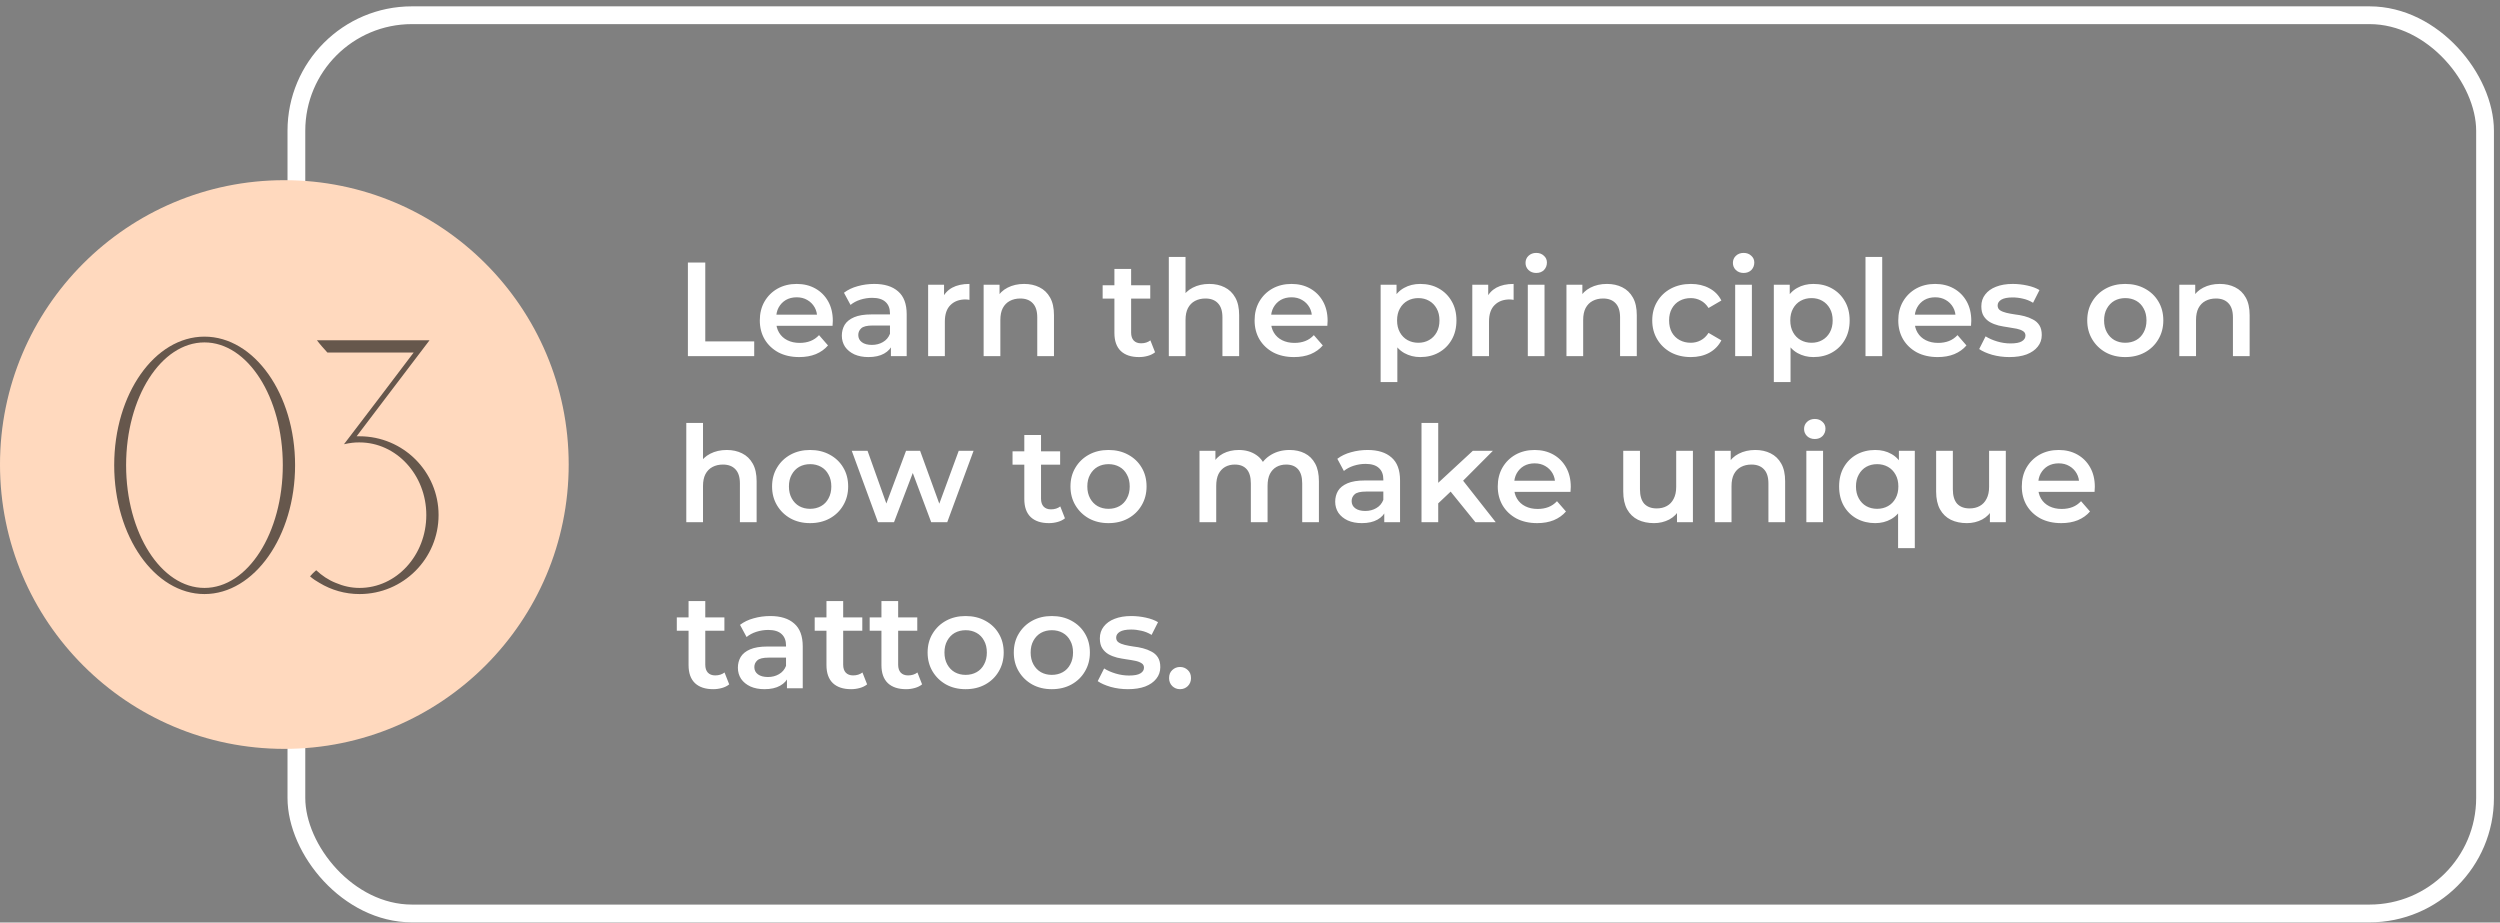
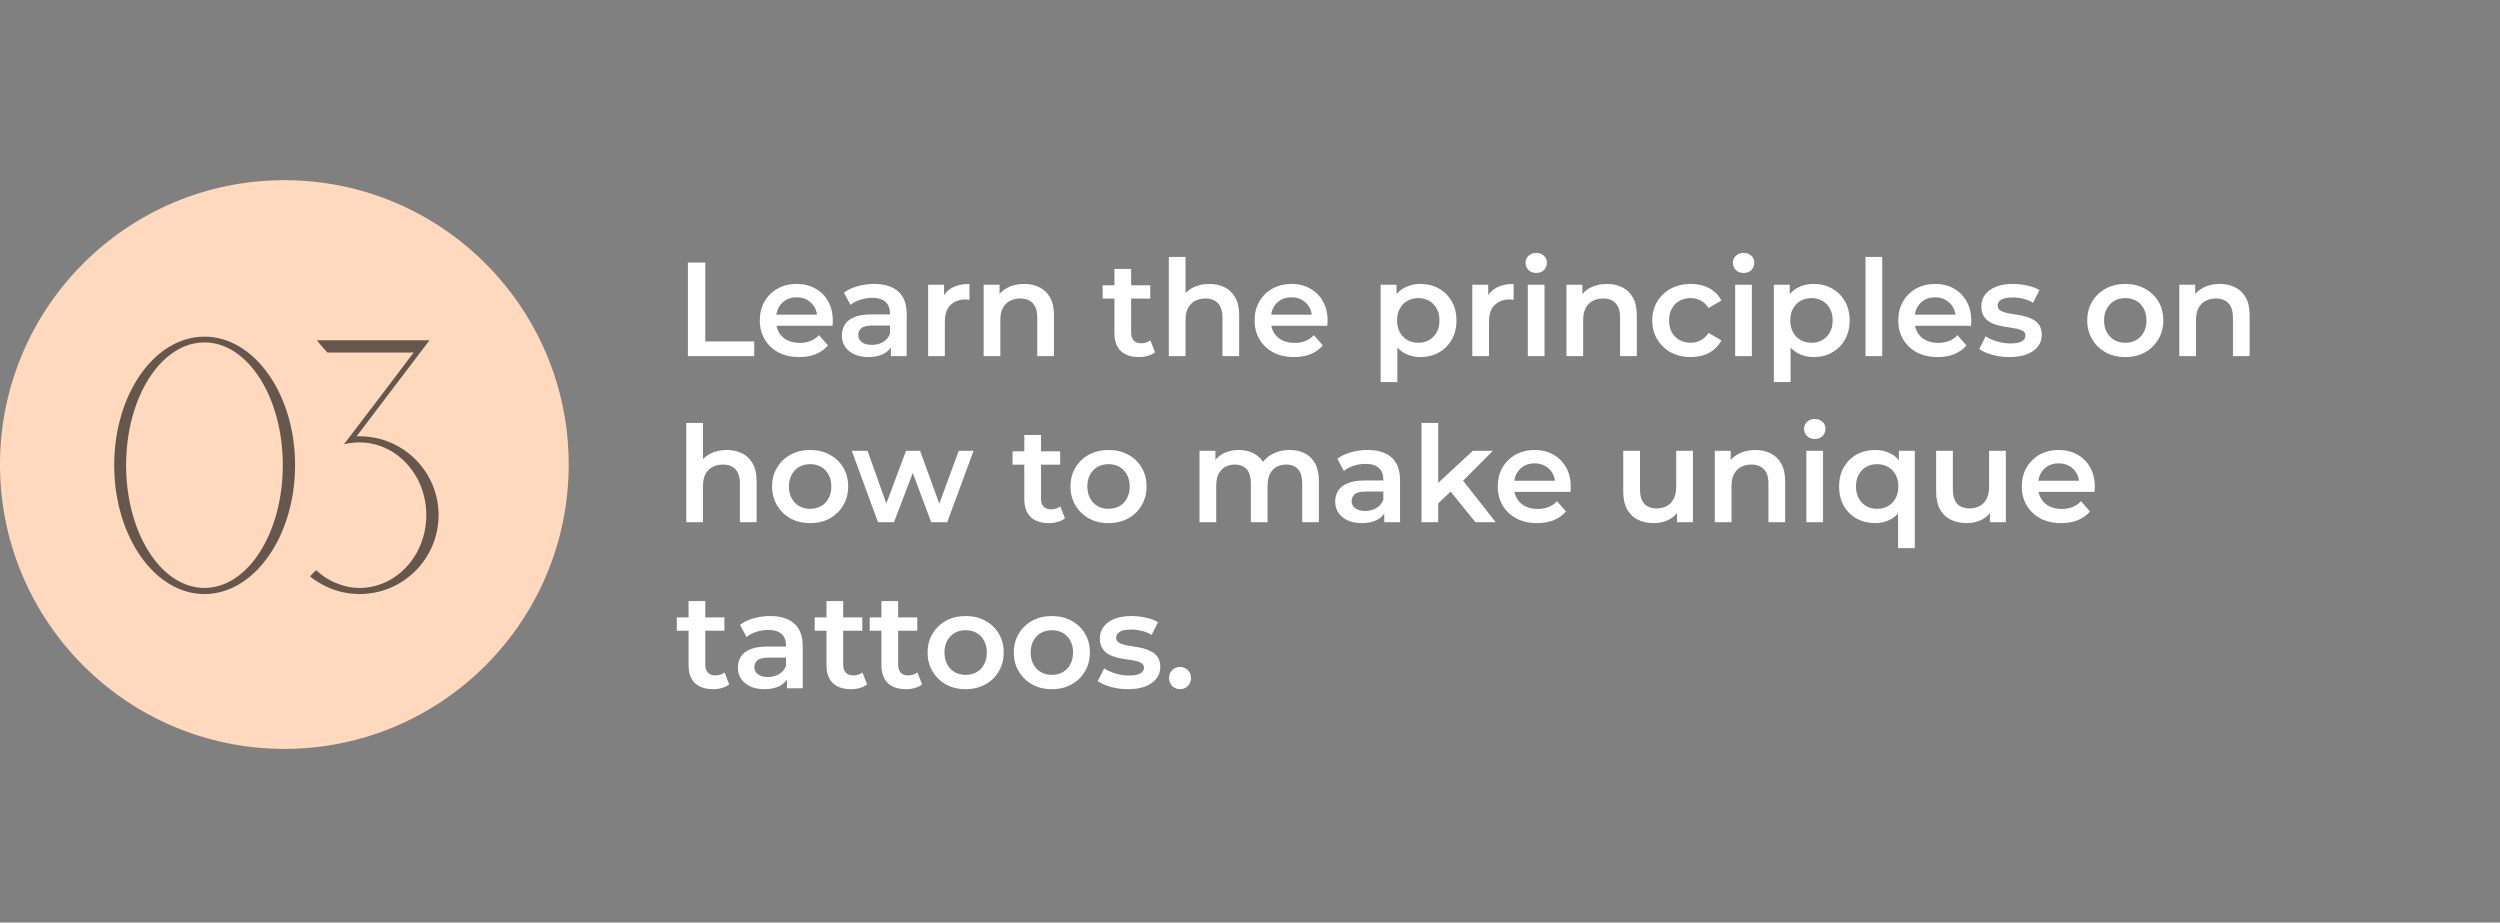
<svg xmlns="http://www.w3.org/2000/svg" width="271" height="100" viewBox="0 0 271 100" fill="none">
  <rect x="0" y="0" width="271" height="100" fill="#808080" stroke="none" />
-   <rect x="32.129" y="1.651" width="237.25" height="97.368" rx="12.522" stroke="white" stroke-width="1.926" />
  <path d="M74.568 38.605V28.458H76.452V37.011H81.757V38.605H74.568ZM86.639 38.707C85.779 38.707 85.025 38.538 84.377 38.199C83.74 37.852 83.242 37.378 82.885 36.779C82.537 36.18 82.363 35.498 82.363 34.735C82.363 33.962 82.532 33.281 82.87 32.691C83.218 32.092 83.691 31.623 84.29 31.285C84.899 30.947 85.59 30.778 86.363 30.778C87.117 30.778 87.789 30.942 88.378 31.27C88.968 31.599 89.432 32.063 89.77 32.662C90.108 33.261 90.277 33.967 90.277 34.778C90.277 34.856 90.272 34.943 90.263 35.039C90.263 35.136 90.258 35.228 90.248 35.315H83.798V34.112H89.291L88.581 34.489C88.591 34.044 88.499 33.653 88.306 33.314C88.112 32.976 87.847 32.71 87.508 32.517C87.18 32.324 86.798 32.227 86.363 32.227C85.919 32.227 85.528 32.324 85.189 32.517C84.861 32.71 84.6 32.981 84.406 33.329C84.223 33.667 84.131 34.068 84.131 34.532V34.822C84.131 35.286 84.237 35.697 84.45 36.054C84.663 36.412 84.962 36.687 85.349 36.88C85.735 37.074 86.18 37.17 86.682 37.17C87.117 37.17 87.508 37.102 87.856 36.967C88.204 36.832 88.514 36.619 88.784 36.329L89.755 37.446C89.407 37.852 88.968 38.166 88.436 38.388C87.914 38.6 87.315 38.707 86.639 38.707ZM96.574 38.605V37.04L96.473 36.706V33.967C96.473 33.435 96.313 33.024 95.995 32.734C95.676 32.435 95.192 32.285 94.545 32.285C94.11 32.285 93.68 32.353 93.255 32.488C92.839 32.623 92.487 32.812 92.197 33.053L91.486 31.734C91.902 31.415 92.395 31.179 92.965 31.024C93.545 30.86 94.144 30.778 94.762 30.778C95.883 30.778 96.748 31.048 97.357 31.589C97.976 32.121 98.285 32.947 98.285 34.068V38.605H96.574ZM94.139 38.707C93.559 38.707 93.052 38.61 92.617 38.417C92.182 38.214 91.844 37.938 91.602 37.59C91.371 37.233 91.254 36.832 91.254 36.387C91.254 35.953 91.356 35.561 91.559 35.213C91.772 34.865 92.115 34.59 92.588 34.387C93.062 34.184 93.69 34.083 94.472 34.083H96.719V35.286H94.603C93.984 35.286 93.569 35.387 93.356 35.59C93.144 35.783 93.037 36.025 93.037 36.315C93.037 36.644 93.168 36.904 93.429 37.098C93.69 37.291 94.052 37.388 94.516 37.388C94.96 37.388 95.357 37.286 95.705 37.083C96.062 36.88 96.318 36.581 96.473 36.184L96.777 37.272C96.603 37.726 96.289 38.079 95.835 38.33C95.391 38.581 94.825 38.707 94.139 38.707ZM100.61 38.605V30.865H102.335V32.995L102.132 32.372C102.364 31.85 102.727 31.454 103.219 31.183C103.722 30.913 104.345 30.778 105.089 30.778V32.503C105.012 32.483 104.94 32.474 104.872 32.474C104.804 32.464 104.737 32.459 104.669 32.459C103.983 32.459 103.437 32.662 103.031 33.068C102.625 33.464 102.422 34.059 102.422 34.851V38.605H100.61ZM111.019 30.778C111.637 30.778 112.188 30.898 112.671 31.14C113.164 31.382 113.55 31.754 113.831 32.256C114.111 32.749 114.251 33.387 114.251 34.17V38.605H112.439V34.401C112.439 33.715 112.275 33.203 111.946 32.865C111.627 32.527 111.178 32.358 110.598 32.358C110.173 32.358 109.796 32.445 109.468 32.619C109.139 32.792 108.883 33.053 108.699 33.401C108.525 33.74 108.438 34.17 108.438 34.691V38.605H106.626V30.865H108.351V32.952L108.047 32.314C108.318 31.821 108.709 31.444 109.221 31.183C109.743 30.913 110.342 30.778 111.019 30.778ZM123.469 38.707C122.619 38.707 121.962 38.489 121.498 38.054C121.034 37.61 120.802 36.958 120.802 36.097V29.154H122.614V36.054C122.614 36.421 122.706 36.706 122.89 36.909C123.083 37.112 123.349 37.214 123.687 37.214C124.093 37.214 124.431 37.107 124.701 36.895L125.209 38.185C124.996 38.359 124.735 38.489 124.426 38.576C124.117 38.663 123.798 38.707 123.469 38.707ZM119.527 32.372V30.923H124.687V32.372H119.527ZM131.091 30.778C131.71 30.778 132.261 30.898 132.744 31.14C133.237 31.382 133.623 31.754 133.904 32.256C134.184 32.749 134.324 33.387 134.324 34.17V38.605H132.512V34.401C132.512 33.715 132.348 33.203 132.019 32.865C131.7 32.527 131.251 32.358 130.671 32.358C130.246 32.358 129.869 32.445 129.54 32.619C129.212 32.792 128.956 33.053 128.772 33.401C128.598 33.74 128.511 34.17 128.511 34.691V38.605H126.699V27.849H128.511V32.952L128.12 32.314C128.39 31.821 128.782 31.444 129.294 31.183C129.816 30.913 130.415 30.778 131.091 30.778ZM140.275 38.707C139.415 38.707 138.661 38.538 138.014 38.199C137.376 37.852 136.878 37.378 136.521 36.779C136.173 36.18 135.999 35.498 135.999 34.735C135.999 33.962 136.168 33.281 136.506 32.691C136.854 32.092 137.328 31.623 137.927 31.285C138.536 30.947 139.227 30.778 140 30.778C140.753 30.778 141.425 30.942 142.015 31.27C142.604 31.599 143.068 32.063 143.406 32.662C143.744 33.261 143.913 33.967 143.913 34.778C143.913 34.856 143.909 34.943 143.899 35.039C143.899 35.136 143.894 35.228 143.884 35.315H137.434V34.112H142.928L142.217 34.489C142.227 34.044 142.135 33.653 141.942 33.314C141.749 32.976 141.483 32.71 141.145 32.517C140.816 32.324 140.435 32.227 140 32.227C139.555 32.227 139.164 32.324 138.826 32.517C138.497 32.71 138.236 32.981 138.043 33.329C137.859 33.667 137.767 34.068 137.767 34.532V34.822C137.767 35.286 137.874 35.697 138.086 36.054C138.299 36.412 138.598 36.687 138.985 36.88C139.372 37.074 139.816 37.17 140.319 37.17C140.753 37.17 141.145 37.102 141.493 36.967C141.841 36.832 142.15 36.619 142.42 36.329L143.392 37.446C143.044 37.852 142.604 38.166 142.073 38.388C141.551 38.6 140.952 38.707 140.275 38.707ZM153.951 38.707C153.323 38.707 152.748 38.562 152.226 38.272C151.714 37.982 151.303 37.547 150.994 36.967C150.694 36.378 150.544 35.634 150.544 34.735C150.544 33.827 150.689 33.082 150.979 32.503C151.279 31.923 151.685 31.493 152.197 31.212C152.709 30.923 153.294 30.778 153.951 30.778C154.714 30.778 155.386 30.942 155.966 31.27C156.555 31.599 157.019 32.058 157.357 32.648C157.705 33.237 157.879 33.933 157.879 34.735C157.879 35.537 157.705 36.238 157.357 36.837C157.019 37.426 156.555 37.885 155.966 38.214C155.386 38.542 154.714 38.707 153.951 38.707ZM149.66 41.417V30.865H151.385V32.691L151.327 34.749L151.472 36.808V41.417H149.66ZM153.748 37.156C154.183 37.156 154.569 37.059 154.907 36.866C155.255 36.672 155.531 36.392 155.734 36.025C155.937 35.658 156.038 35.228 156.038 34.735C156.038 34.232 155.937 33.802 155.734 33.445C155.531 33.078 155.255 32.797 154.907 32.604C154.569 32.411 154.183 32.314 153.748 32.314C153.313 32.314 152.922 32.411 152.574 32.604C152.226 32.797 151.95 33.078 151.747 33.445C151.544 33.802 151.443 34.232 151.443 34.735C151.443 35.228 151.544 35.658 151.747 36.025C151.95 36.392 152.226 36.672 152.574 36.866C152.922 37.059 153.313 37.156 153.748 37.156ZM159.597 38.605V30.865H161.322V32.995L161.119 32.372C161.351 31.85 161.714 31.454 162.207 31.183C162.709 30.913 163.332 30.778 164.076 30.778V32.503C163.999 32.483 163.927 32.474 163.859 32.474C163.791 32.464 163.724 32.459 163.656 32.459C162.97 32.459 162.424 32.662 162.018 33.068C161.612 33.464 161.409 34.059 161.409 34.851V38.605H159.597ZM165.614 38.605V30.865H167.426V38.605H165.614ZM166.527 29.589C166.189 29.589 165.908 29.483 165.686 29.27C165.473 29.058 165.367 28.801 165.367 28.502C165.367 28.193 165.473 27.936 165.686 27.734C165.908 27.521 166.189 27.415 166.527 27.415C166.865 27.415 167.14 27.516 167.353 27.719C167.575 27.912 167.686 28.159 167.686 28.458C167.686 28.777 167.58 29.048 167.368 29.27C167.155 29.483 166.875 29.589 166.527 29.589ZM174.196 30.778C174.814 30.778 175.365 30.898 175.848 31.14C176.341 31.382 176.728 31.754 177.008 32.256C177.288 32.749 177.428 33.387 177.428 34.17V38.605H175.616V34.401C175.616 33.715 175.452 33.203 175.124 32.865C174.805 32.527 174.355 32.358 173.775 32.358C173.35 32.358 172.973 32.445 172.645 32.619C172.316 32.792 172.06 33.053 171.877 33.401C171.703 33.74 171.616 34.17 171.616 34.691V38.605H169.804V30.865H171.529V32.952L171.224 32.314C171.495 31.821 171.886 31.444 172.398 31.183C172.92 30.913 173.519 30.778 174.196 30.778ZM183.292 38.707C182.481 38.707 181.756 38.538 181.118 38.199C180.49 37.852 179.997 37.378 179.64 36.779C179.282 36.18 179.103 35.498 179.103 34.735C179.103 33.962 179.282 33.281 179.64 32.691C179.997 32.092 180.49 31.623 181.118 31.285C181.756 30.947 182.481 30.778 183.292 30.778C184.046 30.778 184.708 30.932 185.278 31.241C185.858 31.541 186.298 31.986 186.597 32.575L185.206 33.387C184.974 33.02 184.689 32.749 184.351 32.575C184.022 32.401 183.665 32.314 183.278 32.314C182.833 32.314 182.432 32.411 182.075 32.604C181.717 32.797 181.437 33.078 181.234 33.445C181.031 33.802 180.93 34.232 180.93 34.735C180.93 35.237 181.031 35.672 181.234 36.039C181.437 36.397 181.717 36.672 182.075 36.866C182.432 37.059 182.833 37.156 183.278 37.156C183.665 37.156 184.022 37.069 184.351 36.895C184.689 36.721 184.974 36.45 185.206 36.083L186.597 36.895C186.298 37.475 185.858 37.924 185.278 38.243C184.708 38.552 184.046 38.707 183.292 38.707ZM188.093 38.605V30.865H189.905V38.605H188.093ZM189.006 29.589C188.668 29.589 188.388 29.483 188.165 29.27C187.953 29.058 187.847 28.801 187.847 28.502C187.847 28.193 187.953 27.936 188.165 27.734C188.388 27.521 188.668 27.415 189.006 27.415C189.344 27.415 189.62 27.516 189.832 27.719C190.055 27.912 190.166 28.159 190.166 28.458C190.166 28.777 190.06 29.048 189.847 29.27C189.634 29.483 189.354 29.589 189.006 29.589ZM196.574 38.707C195.946 38.707 195.371 38.562 194.849 38.272C194.337 37.982 193.926 37.547 193.617 36.967C193.317 36.378 193.167 35.634 193.167 34.735C193.167 33.827 193.312 33.082 193.602 32.503C193.902 31.923 194.308 31.493 194.82 31.212C195.332 30.923 195.917 30.778 196.574 30.778C197.337 30.778 198.009 30.942 198.589 31.27C199.178 31.599 199.642 32.058 199.98 32.648C200.328 33.237 200.502 33.933 200.502 34.735C200.502 35.537 200.328 36.238 199.98 36.837C199.642 37.426 199.178 37.885 198.589 38.214C198.009 38.542 197.337 38.707 196.574 38.707ZM192.283 41.417V30.865H194.008V32.691L193.95 34.749L194.095 36.808V41.417H192.283ZM196.371 37.156C196.806 37.156 197.192 37.059 197.53 36.866C197.878 36.672 198.154 36.392 198.357 36.025C198.56 35.658 198.661 35.228 198.661 34.735C198.661 34.232 198.56 33.802 198.357 33.445C198.154 33.078 197.878 32.797 197.53 32.604C197.192 32.411 196.806 32.314 196.371 32.314C195.936 32.314 195.545 32.411 195.197 32.604C194.849 32.797 194.573 33.078 194.37 33.445C194.168 33.802 194.066 34.232 194.066 34.735C194.066 35.228 194.168 35.658 194.37 36.025C194.573 36.392 194.849 36.672 195.197 36.866C195.545 37.059 195.936 37.156 196.371 37.156ZM202.22 38.605V27.849H204.032V38.605H202.22ZM210.049 38.707C209.189 38.707 208.435 38.538 207.788 38.199C207.15 37.852 206.652 37.378 206.295 36.779C205.947 36.18 205.773 35.498 205.773 34.735C205.773 33.962 205.942 33.281 206.28 32.691C206.628 32.092 207.102 31.623 207.701 31.285C208.309 30.947 209 30.778 209.774 30.778C210.527 30.778 211.199 30.942 211.788 31.27C212.378 31.599 212.842 32.063 213.18 32.662C213.518 33.261 213.687 33.967 213.687 34.778C213.687 34.856 213.682 34.943 213.673 35.039C213.673 35.136 213.668 35.228 213.658 35.315H207.208V34.112H212.702L211.991 34.489C212.001 34.044 211.909 33.653 211.716 33.314C211.523 32.976 211.257 32.71 210.919 32.517C210.59 32.324 210.208 32.227 209.774 32.227C209.329 32.227 208.938 32.324 208.599 32.517C208.271 32.71 208.01 32.981 207.817 33.329C207.633 33.667 207.541 34.068 207.541 34.532V34.822C207.541 35.286 207.648 35.697 207.86 36.054C208.073 36.412 208.372 36.687 208.759 36.88C209.145 37.074 209.59 37.17 210.092 37.17C210.527 37.17 210.919 37.102 211.267 36.967C211.614 36.832 211.924 36.619 212.194 36.329L213.165 37.446C212.818 37.852 212.378 38.166 211.846 38.388C211.325 38.6 210.725 38.707 210.049 38.707ZM217.82 38.707C217.172 38.707 216.549 38.625 215.95 38.46C215.36 38.286 214.891 38.079 214.544 37.837L215.239 36.46C215.587 36.682 216.003 36.866 216.486 37.011C216.969 37.156 217.452 37.228 217.936 37.228C218.506 37.228 218.916 37.151 219.168 36.996C219.429 36.842 219.559 36.634 219.559 36.373C219.559 36.16 219.472 36.001 219.298 35.895C219.124 35.779 218.897 35.692 218.617 35.634C218.337 35.576 218.022 35.523 217.675 35.474C217.336 35.426 216.993 35.363 216.645 35.286C216.307 35.199 215.998 35.078 215.718 34.923C215.437 34.759 215.21 34.542 215.036 34.271C214.862 34.001 214.776 33.643 214.776 33.198C214.776 32.706 214.916 32.28 215.196 31.923C215.476 31.556 215.867 31.275 216.37 31.082C216.882 30.879 217.486 30.778 218.182 30.778C218.704 30.778 219.23 30.836 219.762 30.952C220.293 31.068 220.733 31.232 221.081 31.444L220.385 32.822C220.018 32.599 219.646 32.45 219.269 32.372C218.902 32.285 218.535 32.242 218.167 32.242C217.617 32.242 217.206 32.324 216.935 32.488C216.674 32.652 216.544 32.86 216.544 33.111C216.544 33.343 216.631 33.517 216.805 33.633C216.979 33.749 217.206 33.841 217.486 33.909C217.766 33.976 218.076 34.034 218.414 34.083C218.762 34.121 219.105 34.184 219.443 34.271C219.781 34.358 220.091 34.479 220.371 34.633C220.661 34.778 220.893 34.986 221.067 35.257C221.241 35.527 221.327 35.88 221.327 36.315C221.327 36.798 221.183 37.218 220.893 37.576C220.612 37.934 220.211 38.214 219.689 38.417C219.168 38.61 218.544 38.707 217.82 38.707ZM230.373 38.707C229.58 38.707 228.875 38.538 228.257 38.199C227.638 37.852 227.15 37.378 226.793 36.779C226.435 36.18 226.256 35.498 226.256 34.735C226.256 33.962 226.435 33.281 226.793 32.691C227.15 32.092 227.638 31.623 228.257 31.285C228.875 30.947 229.58 30.778 230.373 30.778C231.175 30.778 231.885 30.947 232.504 31.285C233.132 31.623 233.62 32.087 233.968 32.677C234.325 33.266 234.504 33.952 234.504 34.735C234.504 35.498 234.325 36.18 233.968 36.779C233.62 37.378 233.132 37.852 232.504 38.199C231.885 38.538 231.175 38.707 230.373 38.707ZM230.373 37.156C230.817 37.156 231.214 37.059 231.562 36.866C231.909 36.672 232.18 36.392 232.373 36.025C232.576 35.658 232.678 35.228 232.678 34.735C232.678 34.232 232.576 33.802 232.373 33.445C232.18 33.078 231.909 32.797 231.562 32.604C231.214 32.411 230.822 32.314 230.387 32.314C229.943 32.314 229.547 32.411 229.199 32.604C228.861 32.797 228.59 33.078 228.387 33.445C228.184 33.802 228.083 34.232 228.083 34.735C228.083 35.228 228.184 35.658 228.387 36.025C228.59 36.392 228.861 36.672 229.199 36.866C229.547 37.059 229.938 37.156 230.373 37.156ZM240.629 30.778C241.247 30.778 241.798 30.898 242.281 31.14C242.774 31.382 243.161 31.754 243.441 32.256C243.721 32.749 243.861 33.387 243.861 34.17V38.605H242.049V34.401C242.049 33.715 241.885 33.203 241.557 32.865C241.238 32.527 240.788 32.358 240.209 32.358C239.783 32.358 239.406 32.445 239.078 32.619C238.749 32.792 238.493 33.053 238.31 33.401C238.136 33.74 238.049 34.17 238.049 34.691V38.605H236.237V30.865H237.962V32.952L237.657 32.314C237.928 31.821 238.319 31.444 238.831 31.183C239.353 30.913 239.952 30.778 240.629 30.778ZM78.786 48.778C79.404 48.778 79.955 48.898 80.438 49.14C80.931 49.382 81.318 49.754 81.598 50.256C81.878 50.749 82.018 51.387 82.018 52.17V56.605H80.206V52.401C80.206 51.715 80.042 51.203 79.714 50.865C79.395 50.527 78.945 50.358 78.365 50.358C77.94 50.358 77.563 50.445 77.235 50.619C76.906 50.792 76.65 51.053 76.467 51.401C76.293 51.74 76.206 52.17 76.206 52.691V56.605H74.394V45.849H76.206V50.952L75.814 50.314C76.085 49.821 76.476 49.444 76.988 49.184C77.51 48.913 78.109 48.778 78.786 48.778ZM87.81 56.707C87.018 56.707 86.312 56.538 85.694 56.199C85.075 55.852 84.587 55.378 84.23 54.779C83.872 54.18 83.693 53.498 83.693 52.735C83.693 51.962 83.872 51.281 84.23 50.691C84.587 50.092 85.075 49.623 85.694 49.285C86.312 48.947 87.018 48.778 87.81 48.778C88.612 48.778 89.322 48.947 89.941 49.285C90.569 49.623 91.057 50.087 91.405 50.677C91.762 51.266 91.941 51.952 91.941 52.735C91.941 53.498 91.762 54.18 91.405 54.779C91.057 55.378 90.569 55.852 89.941 56.199C89.322 56.538 88.612 56.707 87.81 56.707ZM87.81 55.156C88.254 55.156 88.651 55.059 88.999 54.866C89.347 54.672 89.617 54.392 89.81 54.025C90.013 53.658 90.115 53.228 90.115 52.735C90.115 52.232 90.013 51.802 89.81 51.445C89.617 51.078 89.347 50.797 88.999 50.604C88.651 50.411 88.259 50.314 87.825 50.314C87.38 50.314 86.984 50.411 86.636 50.604C86.298 50.797 86.027 51.078 85.824 51.445C85.621 51.802 85.52 52.232 85.52 52.735C85.52 53.228 85.621 53.658 85.824 54.025C86.027 54.392 86.298 54.672 86.636 54.866C86.984 55.059 87.375 55.156 87.81 55.156ZM95.172 56.605L92.331 48.865H94.041L96.477 55.692H95.665L98.216 48.865H99.738L102.217 55.692H101.42L103.927 48.865H105.536L102.681 56.605H100.941L98.68 50.561H99.216L96.912 56.605H95.172ZM113.702 56.707C112.851 56.707 112.194 56.489 111.73 56.054C111.267 55.61 111.035 54.958 111.035 54.097V47.154H112.847V54.054C112.847 54.421 112.938 54.706 113.122 54.909C113.315 55.112 113.581 55.214 113.919 55.214C114.325 55.214 114.663 55.107 114.934 54.895L115.441 56.185C115.229 56.359 114.968 56.489 114.659 56.576C114.349 56.663 114.03 56.707 113.702 56.707ZM109.759 50.372V48.923H114.919V50.372H109.759ZM120.156 56.707C119.364 56.707 118.658 56.538 118.04 56.199C117.421 55.852 116.933 55.378 116.576 54.779C116.218 54.18 116.039 53.498 116.039 52.735C116.039 51.962 116.218 51.281 116.576 50.691C116.933 50.092 117.421 49.623 118.04 49.285C118.658 48.947 119.364 48.778 120.156 48.778C120.958 48.778 121.668 48.947 122.287 49.285C122.915 49.623 123.403 50.087 123.751 50.677C124.108 51.266 124.287 51.952 124.287 52.735C124.287 53.498 124.108 54.18 123.751 54.779C123.403 55.378 122.915 55.852 122.287 56.199C121.668 56.538 120.958 56.707 120.156 56.707ZM120.156 55.156C120.6 55.156 120.997 55.059 121.345 54.866C121.692 54.672 121.963 54.392 122.156 54.025C122.359 53.658 122.461 53.228 122.461 52.735C122.461 52.232 122.359 51.802 122.156 51.445C121.963 51.078 121.692 50.797 121.345 50.604C120.997 50.411 120.605 50.314 120.17 50.314C119.726 50.314 119.33 50.411 118.982 50.604C118.644 50.797 118.373 51.078 118.17 51.445C117.967 51.802 117.866 52.232 117.866 52.735C117.866 53.228 117.967 53.658 118.17 54.025C118.373 54.392 118.644 54.672 118.982 54.866C119.33 55.059 119.721 55.156 120.156 55.156ZM139.796 48.778C140.414 48.778 140.96 48.898 141.434 49.14C141.917 49.382 142.294 49.754 142.565 50.256C142.835 50.749 142.97 51.387 142.97 52.17V56.605H141.159V52.401C141.159 51.715 141.009 51.203 140.709 50.865C140.41 50.527 139.98 50.358 139.419 50.358C139.023 50.358 138.67 50.445 138.361 50.619C138.061 50.792 137.825 51.049 137.651 51.387C137.486 51.725 137.404 52.155 137.404 52.677V56.605H135.592V52.401C135.592 51.715 135.442 51.203 135.143 50.865C134.843 50.527 134.413 50.358 133.853 50.358C133.457 50.358 133.104 50.445 132.795 50.619C132.495 50.792 132.258 51.049 132.084 51.387C131.92 51.725 131.838 52.155 131.838 52.677V56.605H130.026V48.865H131.751V50.923L131.447 50.314C131.707 49.812 132.084 49.43 132.577 49.169C133.08 48.908 133.65 48.778 134.288 48.778C135.012 48.778 135.641 48.956 136.172 49.314C136.713 49.672 137.071 50.213 137.245 50.938L136.534 50.691C136.786 50.111 137.201 49.647 137.781 49.3C138.361 48.952 139.032 48.778 139.796 48.778ZM150.055 56.605V55.04L149.953 54.706V51.967C149.953 51.435 149.794 51.024 149.475 50.734C149.156 50.435 148.673 50.285 148.026 50.285C147.591 50.285 147.161 50.353 146.735 50.488C146.32 50.623 145.967 50.812 145.677 51.053L144.967 49.734C145.383 49.415 145.875 49.179 146.446 49.024C147.025 48.86 147.624 48.778 148.243 48.778C149.364 48.778 150.229 49.048 150.838 49.589C151.456 50.121 151.765 50.947 151.765 52.068V56.605H150.055ZM147.62 56.707C147.04 56.707 146.532 56.61 146.098 56.417C145.663 56.214 145.325 55.938 145.083 55.59C144.851 55.233 144.735 54.832 144.735 54.387C144.735 53.953 144.837 53.561 145.039 53.213C145.252 52.865 145.595 52.59 146.069 52.387C146.542 52.184 147.17 52.083 147.953 52.083H150.2V53.286H148.084C147.465 53.286 147.049 53.387 146.837 53.59C146.624 53.783 146.518 54.025 146.518 54.315C146.518 54.644 146.648 54.904 146.909 55.098C147.17 55.291 147.533 55.388 147.997 55.388C148.441 55.388 148.837 55.286 149.185 55.083C149.543 54.88 149.799 54.581 149.953 54.184L150.258 55.272C150.084 55.726 149.77 56.079 149.316 56.33C148.871 56.581 148.306 56.707 147.62 56.707ZM155.569 54.88L155.613 52.605L159.657 48.865H161.831L158.396 52.315L157.439 53.112L155.569 54.88ZM154.091 56.605V45.849H155.903V56.605H154.091ZM159.932 56.605L157.106 53.112L158.251 51.662L162.136 56.605H159.932ZM166.633 56.707C165.773 56.707 165.019 56.538 164.372 56.199C163.734 55.852 163.236 55.378 162.879 54.779C162.531 54.18 162.357 53.498 162.357 52.735C162.357 51.962 162.526 51.281 162.864 50.691C163.212 50.092 163.686 49.623 164.285 49.285C164.894 48.947 165.585 48.778 166.358 48.778C167.111 48.778 167.783 48.942 168.373 49.27C168.962 49.599 169.426 50.063 169.764 50.662C170.102 51.261 170.272 51.967 170.272 52.778C170.272 52.856 170.267 52.943 170.257 53.039C170.257 53.136 170.252 53.228 170.243 53.315H163.792V52.112H169.286L168.576 52.489C168.585 52.044 168.493 51.653 168.3 51.314C168.107 50.976 167.841 50.71 167.503 50.517C167.174 50.324 166.793 50.227 166.358 50.227C165.913 50.227 165.522 50.324 165.184 50.517C164.855 50.71 164.594 50.981 164.401 51.329C164.217 51.667 164.125 52.068 164.125 52.532V52.822C164.125 53.286 164.232 53.697 164.444 54.054C164.657 54.412 164.956 54.687 165.343 54.88C165.73 55.074 166.174 55.17 166.677 55.17C167.111 55.17 167.503 55.102 167.851 54.967C168.199 54.832 168.508 54.619 168.778 54.329L169.75 55.446C169.402 55.852 168.962 56.166 168.431 56.388C167.909 56.6 167.31 56.707 166.633 56.707ZM179.294 56.707C178.637 56.707 178.057 56.586 177.555 56.344C177.052 56.093 176.661 55.716 176.38 55.214C176.1 54.702 175.96 54.059 175.96 53.286V48.865H177.772V53.039C177.772 53.735 177.927 54.257 178.236 54.605C178.555 54.943 179.004 55.112 179.584 55.112C180.009 55.112 180.376 55.025 180.686 54.851C181.005 54.677 181.251 54.416 181.425 54.069C181.609 53.721 181.7 53.291 181.7 52.778V48.865H183.512V56.605H181.787V54.518L182.092 55.156C181.831 55.658 181.449 56.045 180.947 56.315C180.444 56.576 179.893 56.707 179.294 56.707ZM190.277 48.778C190.895 48.778 191.446 48.898 191.929 49.14C192.422 49.382 192.809 49.754 193.089 50.256C193.369 50.749 193.509 51.387 193.509 52.17V56.605H191.697V52.401C191.697 51.715 191.533 51.203 191.205 50.865C190.886 50.527 190.436 50.358 189.856 50.358C189.431 50.358 189.054 50.445 188.726 50.619C188.397 50.792 188.141 51.053 187.958 51.401C187.784 51.74 187.697 52.17 187.697 52.691V56.605H185.885V48.865H187.61V50.952L187.305 50.314C187.576 49.821 187.967 49.444 188.479 49.184C189.001 48.913 189.6 48.778 190.277 48.778ZM195.808 56.605V48.865H197.62V56.605H195.808ZM196.721 47.589C196.383 47.589 196.103 47.483 195.88 47.27C195.668 47.057 195.561 46.801 195.561 46.502C195.561 46.193 195.668 45.937 195.88 45.734C196.103 45.521 196.383 45.415 196.721 45.415C197.059 45.415 197.335 45.516 197.547 45.719C197.77 45.912 197.881 46.159 197.881 46.458C197.881 46.777 197.774 47.048 197.562 47.27C197.349 47.483 197.069 47.589 196.721 47.589ZM203.274 56.707C202.53 56.707 201.858 56.542 201.259 56.214C200.67 55.885 200.206 55.426 199.868 54.837C199.529 54.238 199.36 53.537 199.36 52.735C199.36 51.933 199.529 51.237 199.868 50.648C200.206 50.058 200.67 49.599 201.259 49.27C201.858 48.942 202.53 48.778 203.274 48.778C203.941 48.778 204.525 48.923 205.028 49.212C205.54 49.493 205.941 49.923 206.231 50.503C206.531 51.082 206.68 51.827 206.68 52.735C206.68 53.634 206.526 54.378 206.217 54.967C205.917 55.547 205.511 55.982 204.999 56.272C204.487 56.562 203.912 56.707 203.274 56.707ZM203.477 55.156C203.912 55.156 204.303 55.059 204.651 54.866C204.999 54.672 205.274 54.392 205.477 54.025C205.68 53.658 205.782 53.228 205.782 52.735C205.782 52.232 205.68 51.802 205.477 51.445C205.274 51.078 204.999 50.797 204.651 50.604C204.303 50.411 203.912 50.314 203.477 50.314C203.042 50.314 202.651 50.411 202.303 50.604C201.965 50.797 201.694 51.078 201.491 51.445C201.288 51.802 201.187 52.232 201.187 52.735C201.187 53.228 201.288 53.658 201.491 54.025C201.694 54.392 201.965 54.672 202.303 54.866C202.651 55.059 203.042 55.156 203.477 55.156ZM205.753 59.417V54.808L205.898 52.749L205.84 50.691V48.865H207.565V59.417H205.753ZM213.211 56.707C212.554 56.707 211.974 56.586 211.472 56.344C210.969 56.093 210.578 55.716 210.298 55.214C210.017 54.702 209.877 54.059 209.877 53.286V48.865H211.689V53.039C211.689 53.735 211.844 54.257 212.153 54.605C212.472 54.943 212.921 55.112 213.501 55.112C213.926 55.112 214.294 55.025 214.603 54.851C214.922 54.677 215.168 54.416 215.342 54.069C215.526 53.721 215.618 53.291 215.618 52.778V48.865H217.43V56.605H215.705V54.518L216.009 55.156C215.748 55.658 215.366 56.045 214.864 56.315C214.361 56.576 213.81 56.707 213.211 56.707ZM223.44 56.707C222.58 56.707 221.826 56.538 221.179 56.199C220.541 55.852 220.044 55.378 219.686 54.779C219.338 54.18 219.164 53.498 219.164 52.735C219.164 51.962 219.333 51.281 219.671 50.691C220.019 50.092 220.493 49.623 221.092 49.285C221.701 48.947 222.392 48.778 223.165 48.778C223.919 48.778 224.59 48.942 225.18 49.27C225.769 49.599 226.233 50.063 226.571 50.662C226.91 51.261 227.079 51.967 227.079 52.778C227.079 52.856 227.074 52.943 227.064 53.039C227.064 53.136 227.059 53.228 227.05 53.315H220.599V52.112H226.093L225.383 52.489C225.392 52.044 225.301 51.653 225.107 51.314C224.914 50.976 224.648 50.71 224.31 50.517C223.981 50.324 223.6 50.227 223.165 50.227C222.72 50.227 222.329 50.324 221.991 50.517C221.662 50.71 221.401 50.981 221.208 51.329C221.024 51.667 220.933 52.068 220.933 52.532V52.822C220.933 53.286 221.039 53.697 221.251 54.054C221.464 54.412 221.764 54.687 222.15 54.88C222.537 55.074 222.981 55.17 223.484 55.17C223.919 55.17 224.31 55.102 224.658 54.967C225.006 54.832 225.315 54.619 225.586 54.329L226.557 55.446C226.209 55.852 225.769 56.166 225.238 56.388C224.716 56.6 224.117 56.707 223.44 56.707ZM77.307 74.707C76.457 74.707 75.8 74.489 75.336 74.054C74.872 73.61 74.64 72.958 74.64 72.097V65.154H76.452V72.054C76.452 72.421 76.544 72.706 76.728 72.909C76.921 73.112 77.186 73.214 77.525 73.214C77.931 73.214 78.269 73.107 78.539 72.895L79.047 74.185C78.834 74.359 78.573 74.489 78.264 74.576C77.955 74.663 77.636 74.707 77.307 74.707ZM73.365 68.372V66.923H78.525V68.372H73.365ZM85.306 74.605V73.04L85.205 72.706V69.967C85.205 69.435 85.045 69.024 84.727 68.734C84.408 68.435 83.924 68.285 83.277 68.285C82.842 68.285 82.412 68.353 81.987 68.488C81.571 68.623 81.219 68.812 80.929 69.053L80.218 67.734C80.634 67.415 81.127 67.179 81.697 67.024C82.277 66.86 82.876 66.778 83.494 66.778C84.615 66.778 85.48 67.048 86.089 67.589C86.708 68.121 87.017 68.947 87.017 70.068V74.605H85.306ZM82.871 74.707C82.291 74.707 81.784 74.61 81.349 74.417C80.914 74.214 80.576 73.938 80.334 73.591C80.103 73.233 79.987 72.832 79.987 72.387C79.987 71.953 80.088 71.561 80.291 71.213C80.504 70.865 80.847 70.59 81.32 70.387C81.794 70.184 82.422 70.083 83.204 70.083H85.451V71.286H83.335C82.716 71.286 82.301 71.387 82.088 71.59C81.876 71.783 81.769 72.025 81.769 72.315C81.769 72.644 81.9 72.904 82.161 73.098C82.422 73.291 82.784 73.388 83.248 73.388C83.692 73.388 84.089 73.286 84.437 73.083C84.794 72.88 85.05 72.581 85.205 72.184L85.509 73.272C85.335 73.726 85.021 74.079 84.567 74.33C84.123 74.581 83.557 74.707 82.871 74.707ZM92.256 74.707C91.405 74.707 90.748 74.489 90.284 74.054C89.821 73.61 89.589 72.958 89.589 72.097V65.154H91.401V72.054C91.401 72.421 91.492 72.706 91.676 72.909C91.869 73.112 92.135 73.214 92.473 73.214C92.879 73.214 93.217 73.107 93.488 72.895L93.995 74.185C93.783 74.359 93.522 74.489 93.213 74.576C92.903 74.663 92.584 74.707 92.256 74.707ZM88.313 68.372V66.923H93.473V68.372H88.313ZM98.215 74.707C97.365 74.707 96.708 74.489 96.244 74.054C95.78 73.61 95.548 72.958 95.548 72.097V65.154H97.36V72.054C97.36 72.421 97.452 72.706 97.636 72.909C97.829 73.112 98.095 73.214 98.433 73.214C98.839 73.214 99.177 73.107 99.448 72.895L99.955 74.185C99.742 74.359 99.481 74.489 99.172 74.576C98.863 74.663 98.544 74.707 98.215 74.707ZM94.273 68.372V66.923H99.433V68.372H94.273ZM104.67 74.707C103.877 74.707 103.172 74.538 102.553 74.199C101.935 73.852 101.447 73.378 101.089 72.779C100.732 72.18 100.553 71.498 100.553 70.735C100.553 69.962 100.732 69.281 101.089 68.691C101.447 68.092 101.935 67.623 102.553 67.285C103.172 66.947 103.877 66.778 104.67 66.778C105.472 66.778 106.182 66.947 106.8 67.285C107.429 67.623 107.917 68.087 108.264 68.677C108.622 69.266 108.801 69.952 108.801 70.735C108.801 71.498 108.622 72.18 108.264 72.779C107.917 73.378 107.429 73.852 106.8 74.199C106.182 74.538 105.472 74.707 104.67 74.707ZM104.67 73.156C105.114 73.156 105.51 73.059 105.858 72.866C106.206 72.672 106.477 72.392 106.67 72.025C106.873 71.658 106.974 71.228 106.974 70.735C106.974 70.232 106.873 69.802 106.67 69.445C106.477 69.078 106.206 68.797 105.858 68.604C105.51 68.411 105.119 68.314 104.684 68.314C104.24 68.314 103.843 68.411 103.495 68.604C103.157 68.797 102.887 69.078 102.684 69.445C102.481 69.802 102.379 70.232 102.379 70.735C102.379 71.228 102.481 71.658 102.684 72.025C102.887 72.392 103.157 72.672 103.495 72.866C103.843 73.059 104.235 73.156 104.67 73.156ZM114.012 74.707C113.22 74.707 112.514 74.538 111.896 74.199C111.278 73.852 110.79 73.378 110.432 72.779C110.074 72.18 109.896 71.498 109.896 70.735C109.896 69.962 110.074 69.281 110.432 68.691C110.79 68.092 111.278 67.623 111.896 67.285C112.514 66.947 113.22 66.778 114.012 66.778C114.814 66.778 115.525 66.947 116.143 67.285C116.771 67.623 117.259 68.087 117.607 68.677C117.965 69.266 118.144 69.952 118.144 70.735C118.144 71.498 117.965 72.18 117.607 72.779C117.259 73.378 116.771 73.852 116.143 74.199C115.525 74.538 114.814 74.707 114.012 74.707ZM114.012 73.156C114.457 73.156 114.853 73.059 115.201 72.866C115.549 72.672 115.819 72.392 116.013 72.025C116.216 71.658 116.317 71.228 116.317 70.735C116.317 70.232 116.216 69.802 116.013 69.445C115.819 69.078 115.549 68.797 115.201 68.604C114.853 68.411 114.462 68.314 114.027 68.314C113.582 68.314 113.186 68.411 112.838 68.604C112.5 68.797 112.229 69.078 112.026 69.445C111.824 69.802 111.722 70.232 111.722 70.735C111.722 71.228 111.824 71.658 112.026 72.025C112.229 72.392 112.5 72.672 112.838 72.866C113.186 73.059 113.577 73.156 114.012 73.156ZM122.268 74.707C121.621 74.707 120.997 74.625 120.398 74.46C119.809 74.286 119.34 74.079 118.992 73.837L119.688 72.46C120.036 72.682 120.451 72.866 120.934 73.011C121.418 73.156 121.901 73.228 122.384 73.228C122.954 73.228 123.365 73.151 123.616 72.996C123.877 72.842 124.007 72.634 124.007 72.373C124.007 72.16 123.92 72.001 123.747 71.895C123.573 71.779 123.346 71.692 123.065 71.634C122.785 71.576 122.471 71.522 122.123 71.474C121.785 71.426 121.442 71.363 121.094 71.286C120.756 71.199 120.446 71.078 120.166 70.923C119.886 70.759 119.659 70.542 119.485 70.271C119.311 70.001 119.224 69.643 119.224 69.198C119.224 68.706 119.364 68.28 119.644 67.923C119.925 67.556 120.316 67.275 120.818 67.082C121.331 66.879 121.935 66.778 122.63 66.778C123.152 66.778 123.679 66.836 124.21 66.952C124.742 67.068 125.182 67.232 125.53 67.444L124.834 68.822C124.466 68.599 124.094 68.45 123.718 68.372C123.35 68.285 122.983 68.242 122.616 68.242C122.065 68.242 121.654 68.324 121.384 68.488C121.123 68.652 120.992 68.86 120.992 69.111C120.992 69.343 121.079 69.517 121.253 69.633C121.427 69.749 121.654 69.841 121.935 69.909C122.215 69.976 122.524 70.034 122.862 70.083C123.21 70.121 123.553 70.184 123.892 70.271C124.23 70.358 124.539 70.479 124.819 70.633C125.109 70.778 125.341 70.986 125.515 71.257C125.689 71.527 125.776 71.88 125.776 72.315C125.776 72.798 125.631 73.219 125.341 73.576C125.061 73.934 124.66 74.214 124.138 74.417C123.616 74.61 122.993 74.707 122.268 74.707ZM127.916 74.707C127.588 74.707 127.307 74.596 127.075 74.373C126.843 74.141 126.728 73.852 126.728 73.504C126.728 73.136 126.843 72.846 127.075 72.634C127.307 72.412 127.588 72.3 127.916 72.3C128.245 72.3 128.525 72.412 128.757 72.634C128.989 72.846 129.105 73.136 129.105 73.504C129.105 73.852 128.989 74.141 128.757 74.373C128.525 74.596 128.245 74.707 127.916 74.707Z" fill="white" />
  <circle cx="30.823" cy="50.355" r="30.823" fill="#FFD9BE" />
  <path opacity="0.6" d="M22.163 36.491C27.564 36.491 31.987 42.714 31.987 50.424C31.987 58.134 27.564 64.396 22.163 64.396C16.762 64.396 12.379 58.134 12.379 50.424C12.379 42.714 16.762 36.491 22.163 36.491ZM22.163 63.731C26.86 63.731 30.656 57.782 30.656 50.424C30.656 43.066 26.86 37.117 22.163 37.117C17.466 37.117 13.67 43.066 13.67 50.424C13.67 57.782 17.466 63.731 22.163 63.731ZM38.971 47.293C43.707 47.293 47.542 51.128 47.542 55.825C47.542 60.56 43.707 64.396 38.971 64.396C37.406 64.396 35.918 63.965 34.627 63.183C34.275 62.987 33.922 62.752 33.609 62.478C33.805 62.243 34.04 62.009 34.275 61.813C34.901 62.4 35.605 62.87 36.388 63.183C37.21 63.535 38.071 63.731 38.971 63.731C42.963 63.731 46.212 60.208 46.212 55.825C46.212 51.48 42.963 47.958 38.971 47.958C38.736 47.958 38.462 47.958 38.188 47.997C37.914 48.036 37.601 48.075 37.288 48.154C39.793 44.866 42.337 41.539 44.842 38.213C41.711 38.213 38.58 38.213 35.488 38.213C35.096 37.782 34.705 37.352 34.353 36.882C38.423 36.882 42.494 36.882 46.564 36.882C43.903 40.365 41.28 43.849 38.658 47.293C38.776 47.293 38.854 47.293 38.971 47.293Z" fill="black" />
</svg>